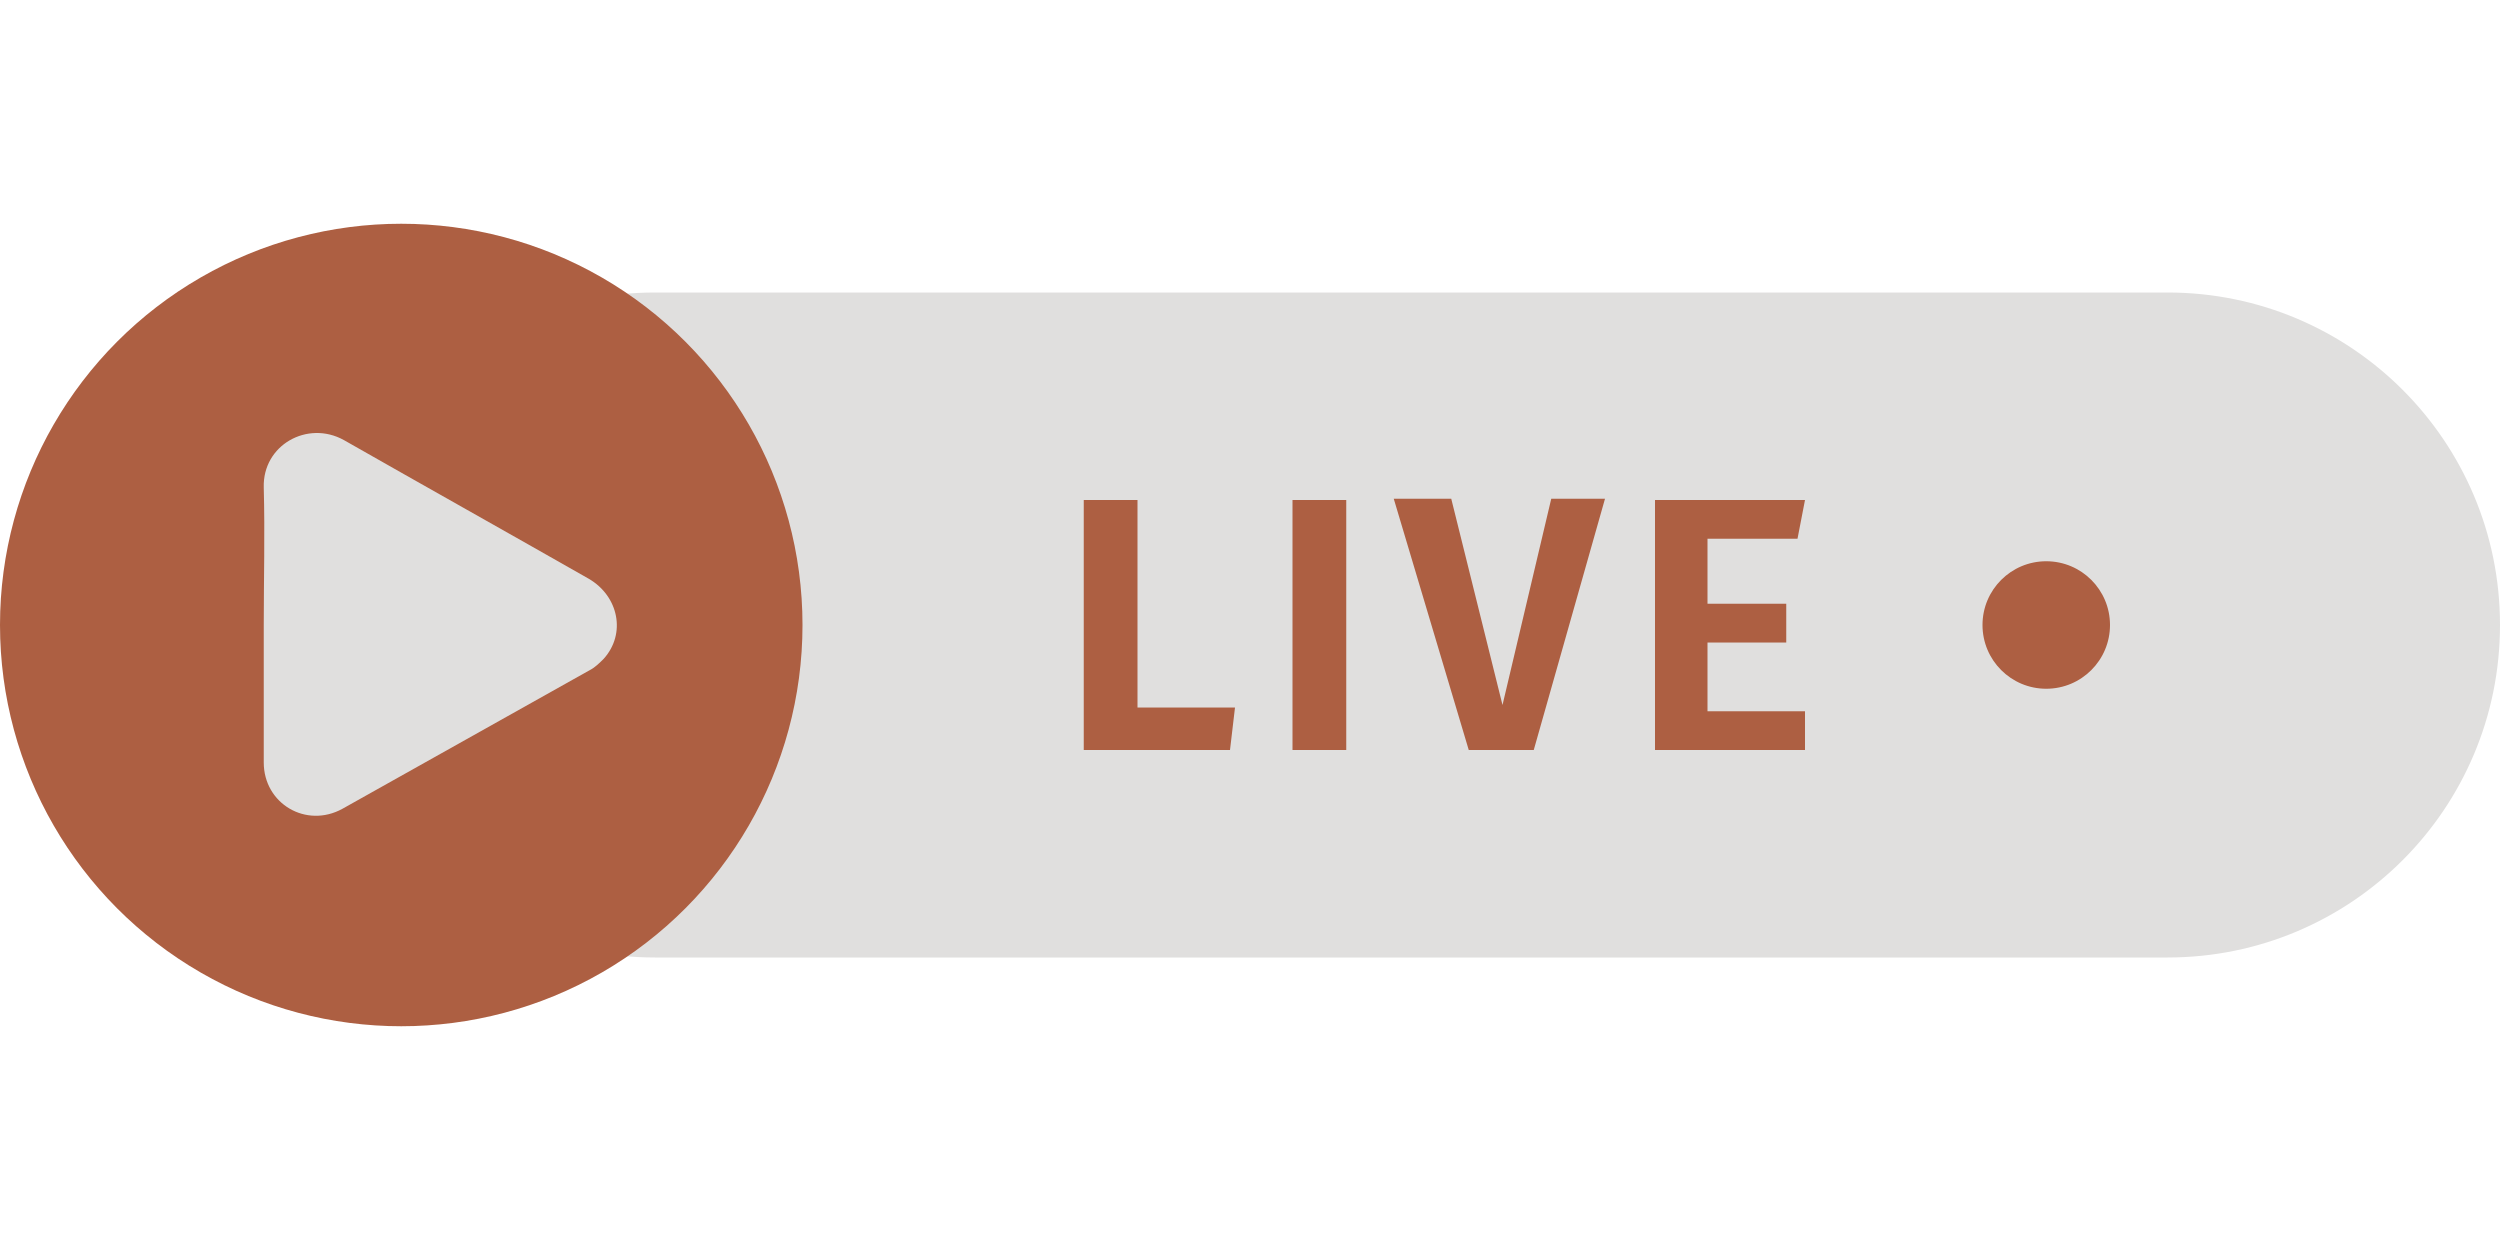
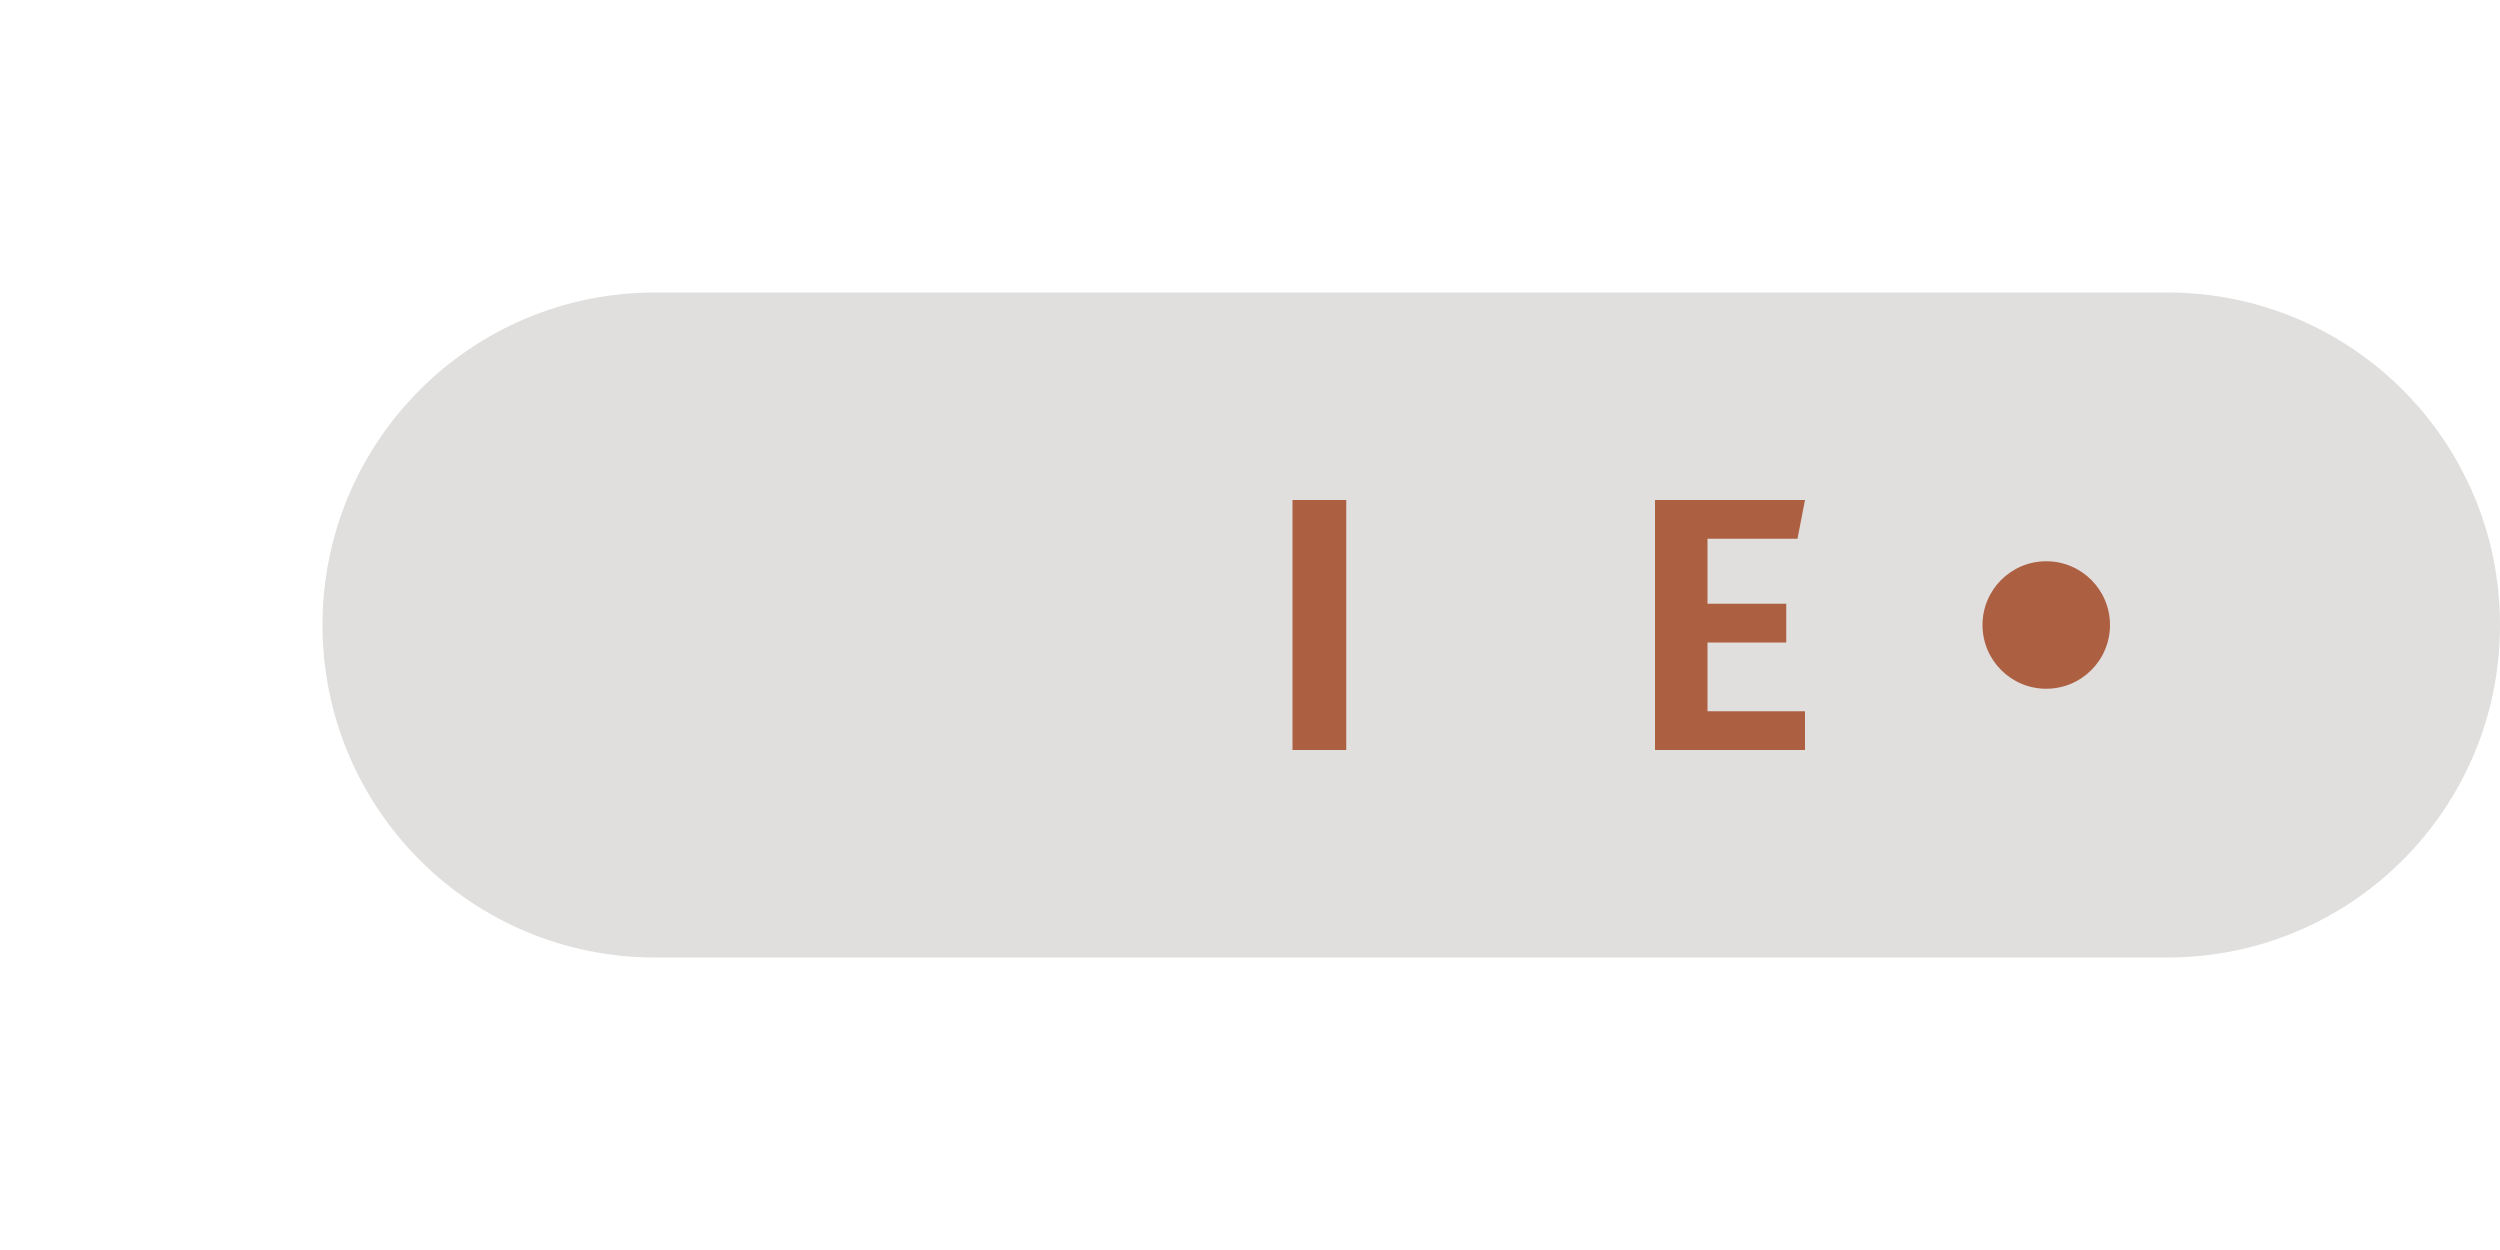
<svg xmlns="http://www.w3.org/2000/svg" id="Layer_1" x="0px" y="0px" viewBox="0 0 200 100" style="enable-background:new 0 0 200 100;" xml:space="preserve">
  <style type="text/css">	.st0{fill:#E0DFDE;}	.st1{fill:#AD5F42;}</style>
  <g>
    <path class="st0" d="M173.4,76.6h-121c-14.7,0-26.6-11.9-26.6-26.6v0c0-14.7,11.9-26.6,26.6-26.6h121c14.7,0,26.6,11.9,26.6,26.6v0  C200,64.7,188.1,76.6,173.4,76.6z" />
-     <circle class="st1" cx="32.1" cy="50" r="32.1" />
    <circle class="st1" cx="163.7" cy="50" r="5.1" />
    <g>
-       <path class="st1" d="M90.9,56.6h7.9L98.4,60H86.7V40h4.3V56.6z" />
      <path class="st1" d="M107.7,60h-4.3V40h4.3V60z" />
-       <path class="st1" d="M122.7,60h-5.2l-6-20.1h4.6l4.1,16.5l3.9-16.5h4.3L122.7,60z" />
      <path class="st1" d="M143.8,43.1h-7.2v5.2h6.3v3.1h-6.3v5.5h7.8V60h-12V40h12L143.8,43.1z" />
    </g>
    <g>
-       <path class="st0" d="M21.1,50c0-3.7,0.1-7.3,0-11c-0.1-3.4,3.5-5.4,6.4-3.8c6.5,3.7,13.1,7.4,19.6,11.1c2.4,1.4,3,4.4,1.2,6.4   c-0.3,0.3-0.7,0.7-1.1,0.9C40.6,57.3,34,61,27.4,64.7c-2.9,1.6-6.3-0.4-6.3-3.7C21.1,57.3,21.1,53.7,21.1,50z" />
-     </g>
+       </g>
  </g>
</svg>